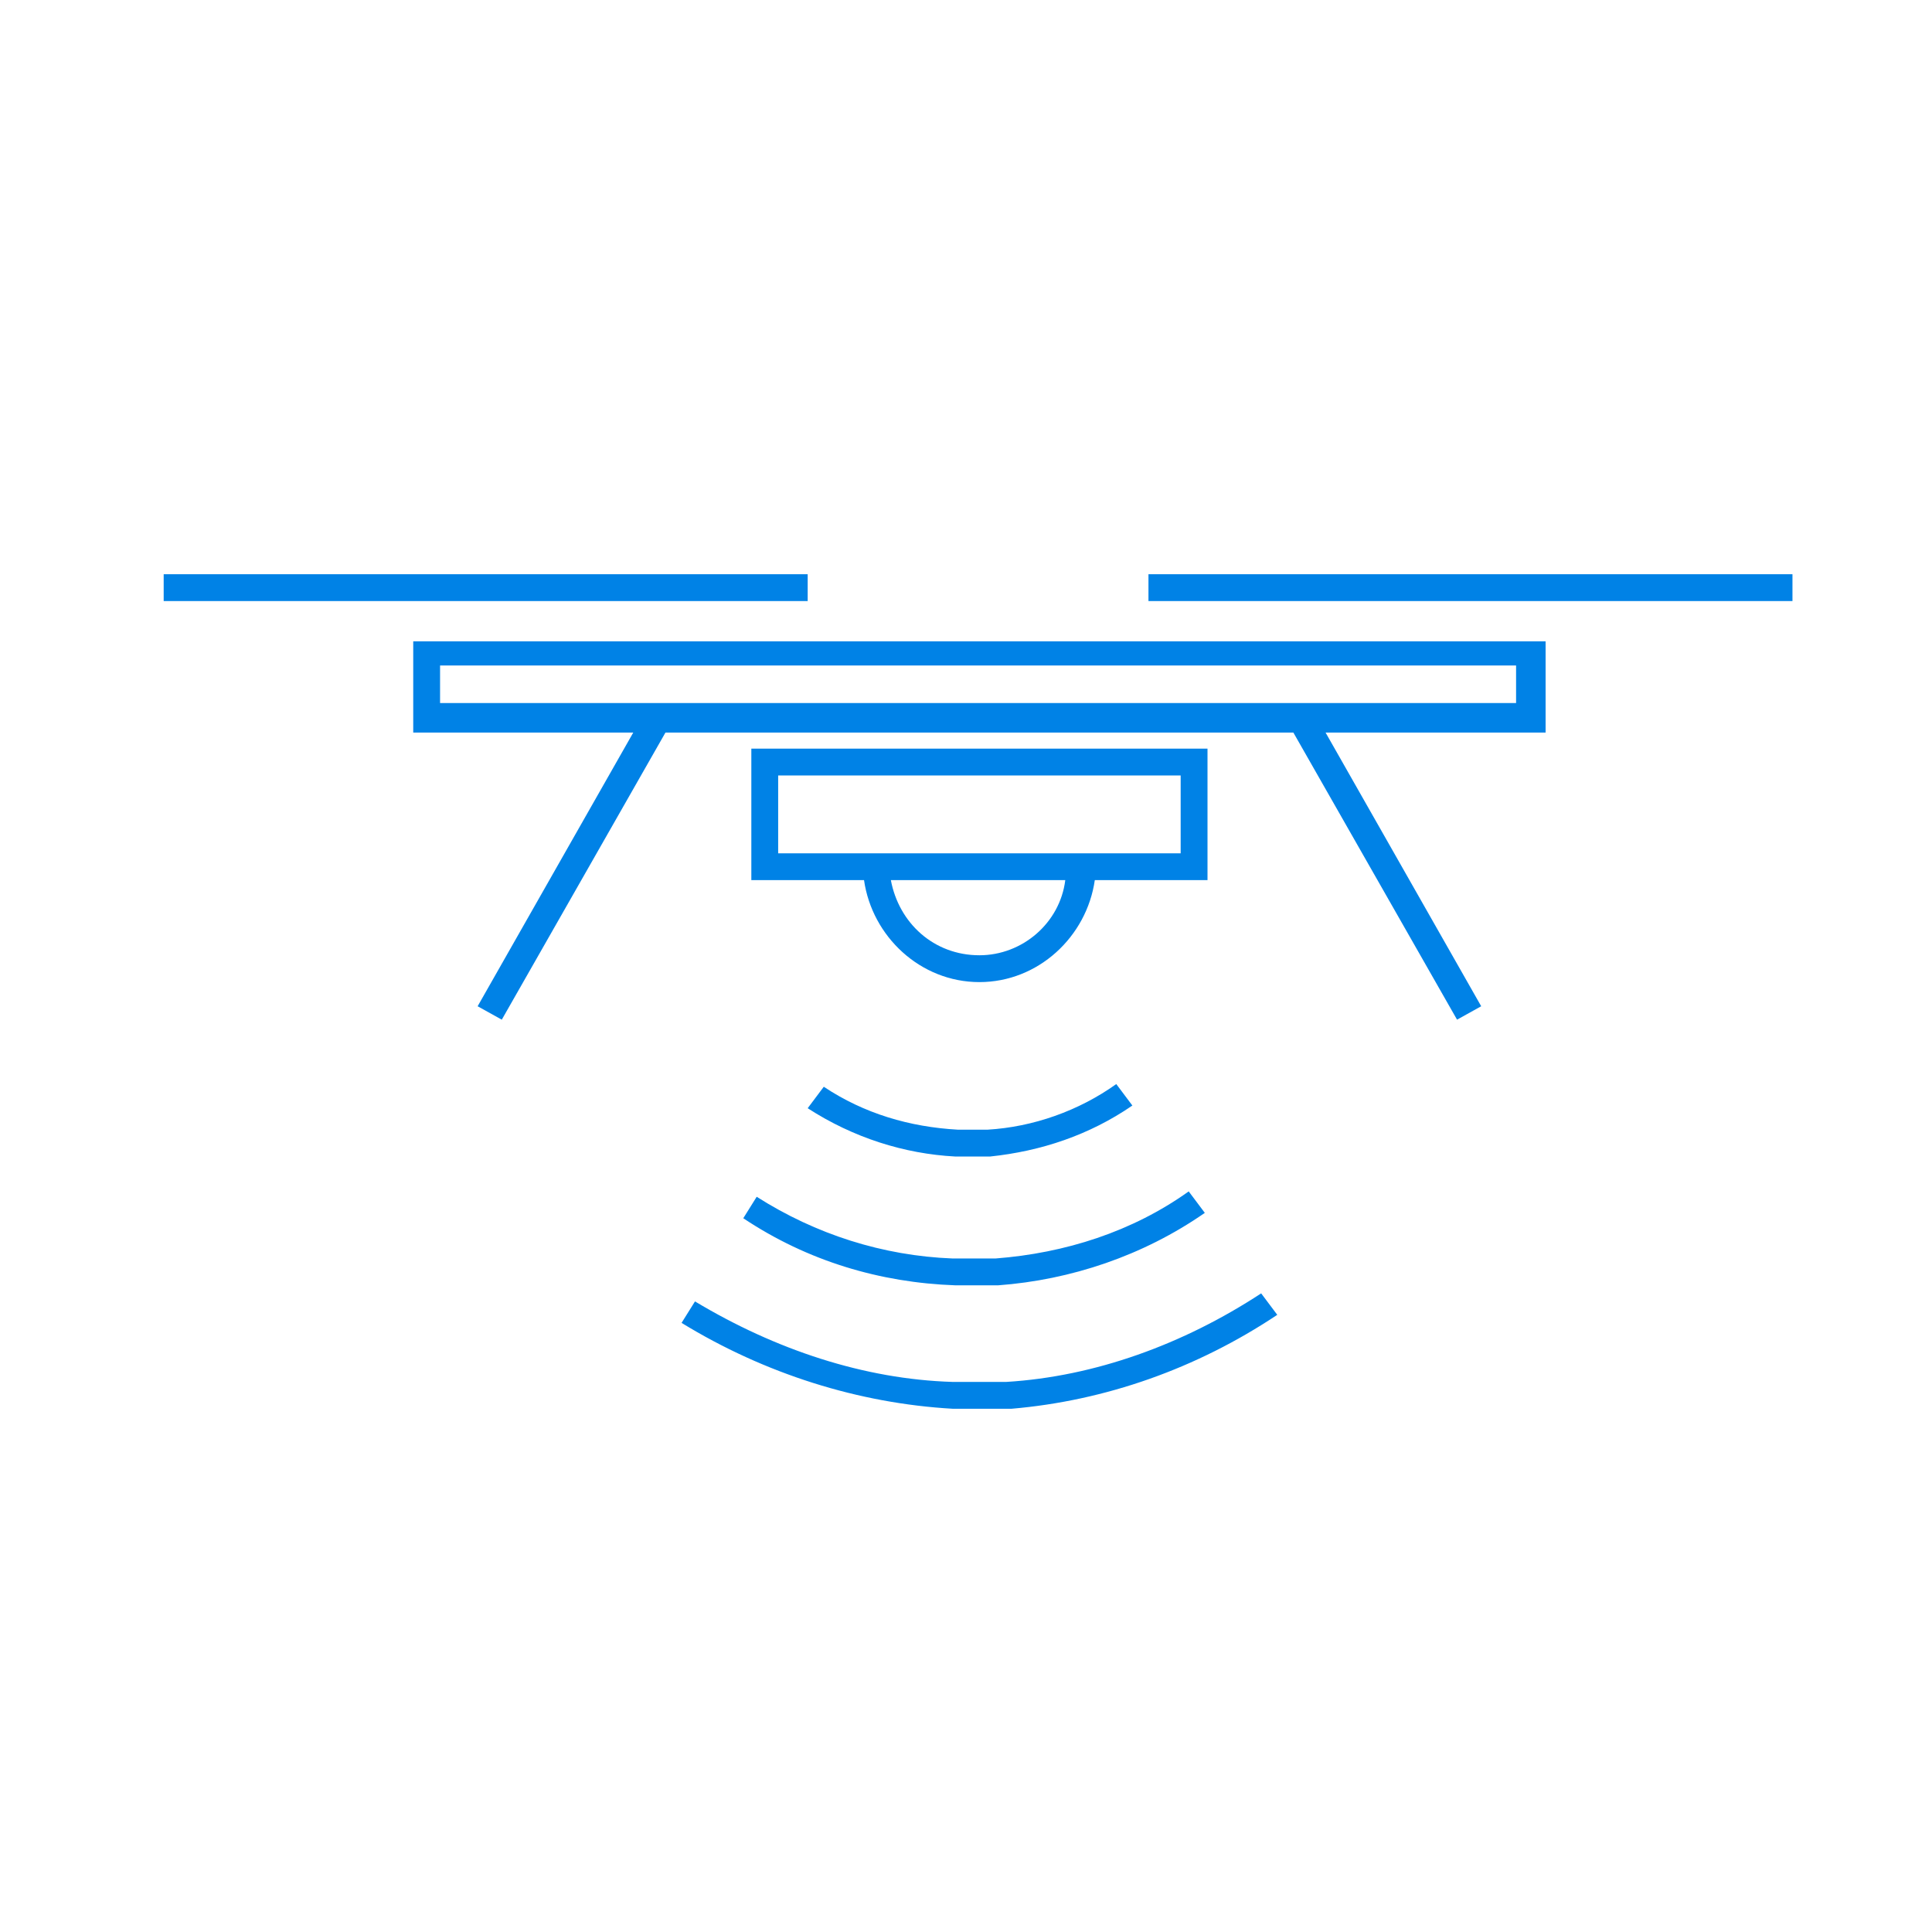
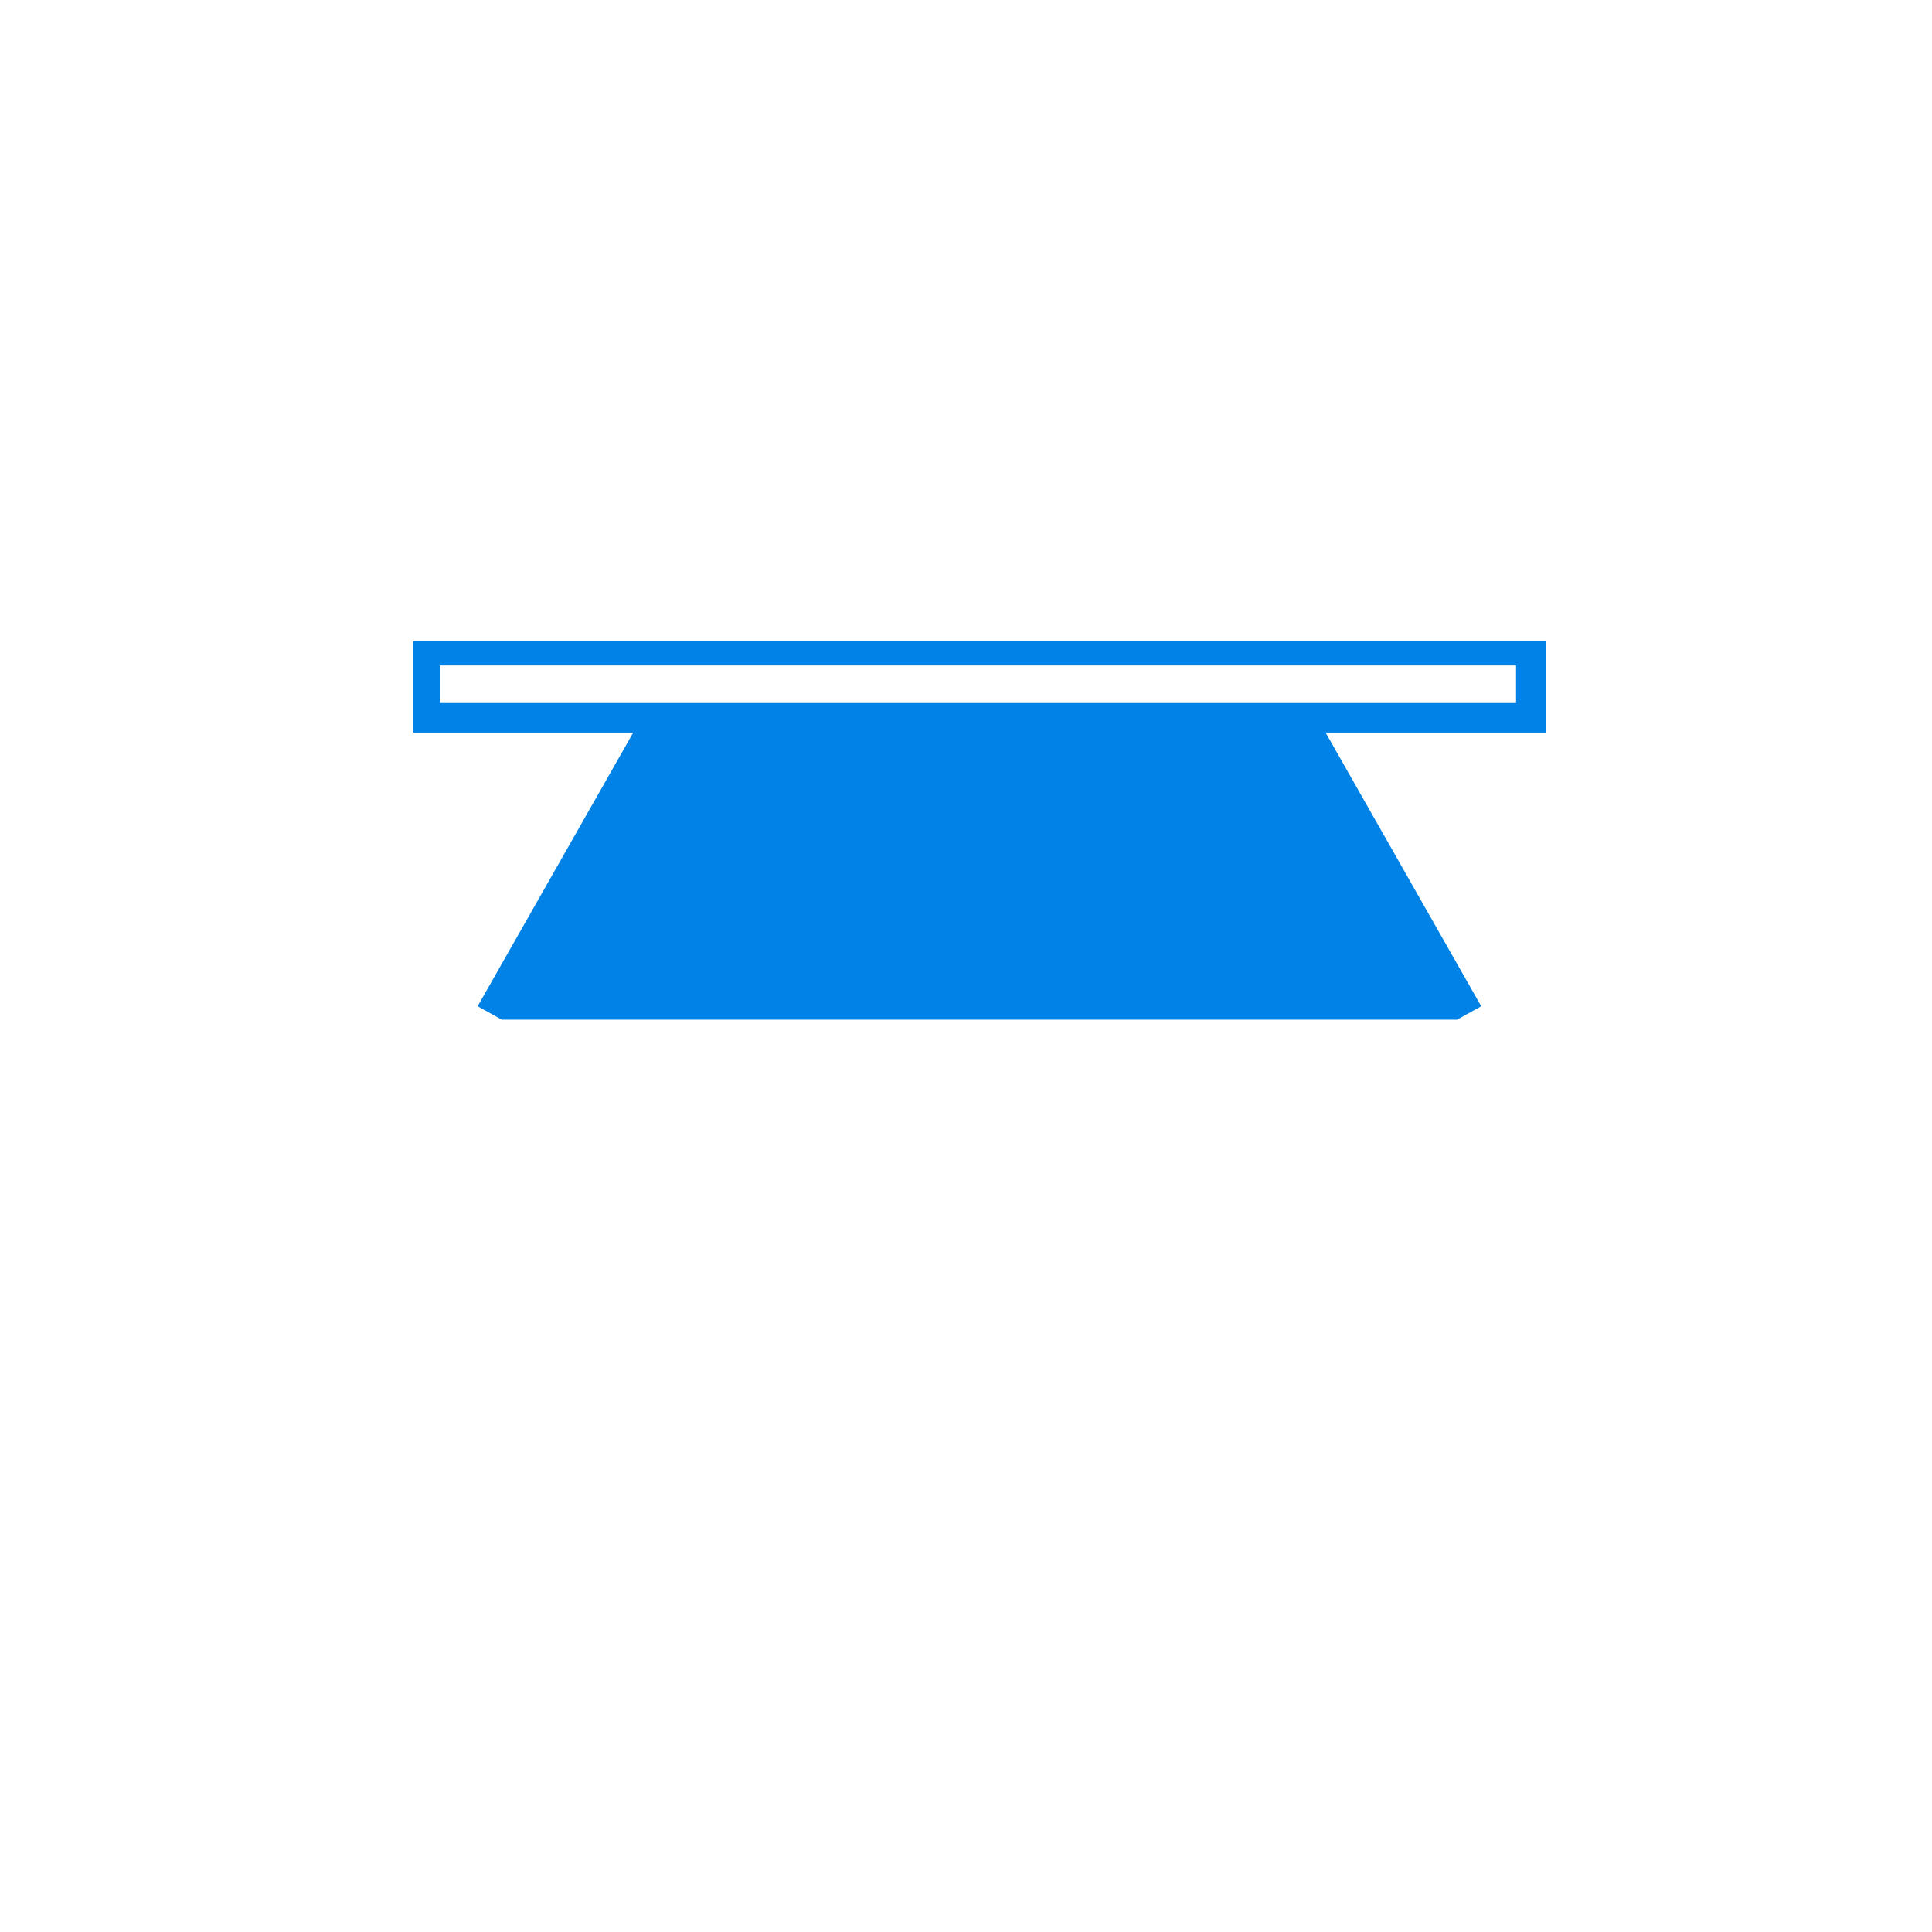
<svg xmlns="http://www.w3.org/2000/svg" version="1.1" id="Layer_1" x="0px" y="0px" viewBox="0 0 72 72" style="enable-background:new 0 0 72 72;" xml:space="preserve">
  <style type="text/css">
	.st0{fill:#0082E6;}
</style>
  <g>
-     <path class="st0" d="M15.4,27.3h8.2l-5.8,10.2l0.9,0.5l6.1-10.7h23.4L54.3,38l0.9-0.5l-5.8-10.2h8.2v-3.4H15.4V27.3z M16.4,24.8   h40.1v1.4H16.4V24.8z" />
+     <path class="st0" d="M15.4,27.3h8.2l-5.8,10.2l0.9,0.5h23.4L54.3,38l0.9-0.5l-5.8-10.2h8.2v-3.4H15.4V27.3z M16.4,24.8   h40.1v1.4H16.4V24.8z" />
    <path class="st0" d="M45,27.9h-17v4.9h4.2c0.3,2.1,2.1,3.8,4.3,3.8s4-1.7,4.3-3.8H45V27.9z M36.5,35.6c-1.7,0-3-1.2-3.3-2.8h6.5   C39.5,34.4,38.1,35.6,36.5,35.6z M44,31.8h-15v-2.9h15V31.8z" />
-     <rect x="42.8" y="21.4" class="st0" width="24" height="1" />
-     <rect x="6.1" y="21.4" class="st0" width="24" height="1" />
-     <path class="st0" d="M37.5,51.5l-1.9,0l-0.1,0c-3.3-0.1-6.6-1.2-9.6-3l-0.5,0.8c3.1,1.9,6.6,3,10.1,3.2l0.2,0l2,0   c3.5-0.3,6.9-1.5,9.9-3.5l-0.6-0.8C44.1,50.1,40.8,51.3,37.5,51.5z" />
-     <path class="st0" d="M35.7,42.1c-1.8-0.1-3.5-0.6-5-1.6l-0.6,0.8c1.7,1.1,3.6,1.7,5.5,1.8l1.3,0c1.9-0.2,3.7-0.8,5.3-1.9l-0.6-0.8   c-1.4,1-3.1,1.6-4.8,1.7L35.7,42.1z" />
-     <path class="st0" d="M35.6,47.9l1.6,0c2.7-0.2,5.4-1.1,7.7-2.7l-0.6-0.8c-2.1,1.5-4.6,2.3-7.2,2.5l-1.6,0c-2.6-0.1-5.1-0.9-7.3-2.3   l-0.5,0.8C30.1,47,32.8,47.8,35.6,47.9z" />
  </g>
</svg>